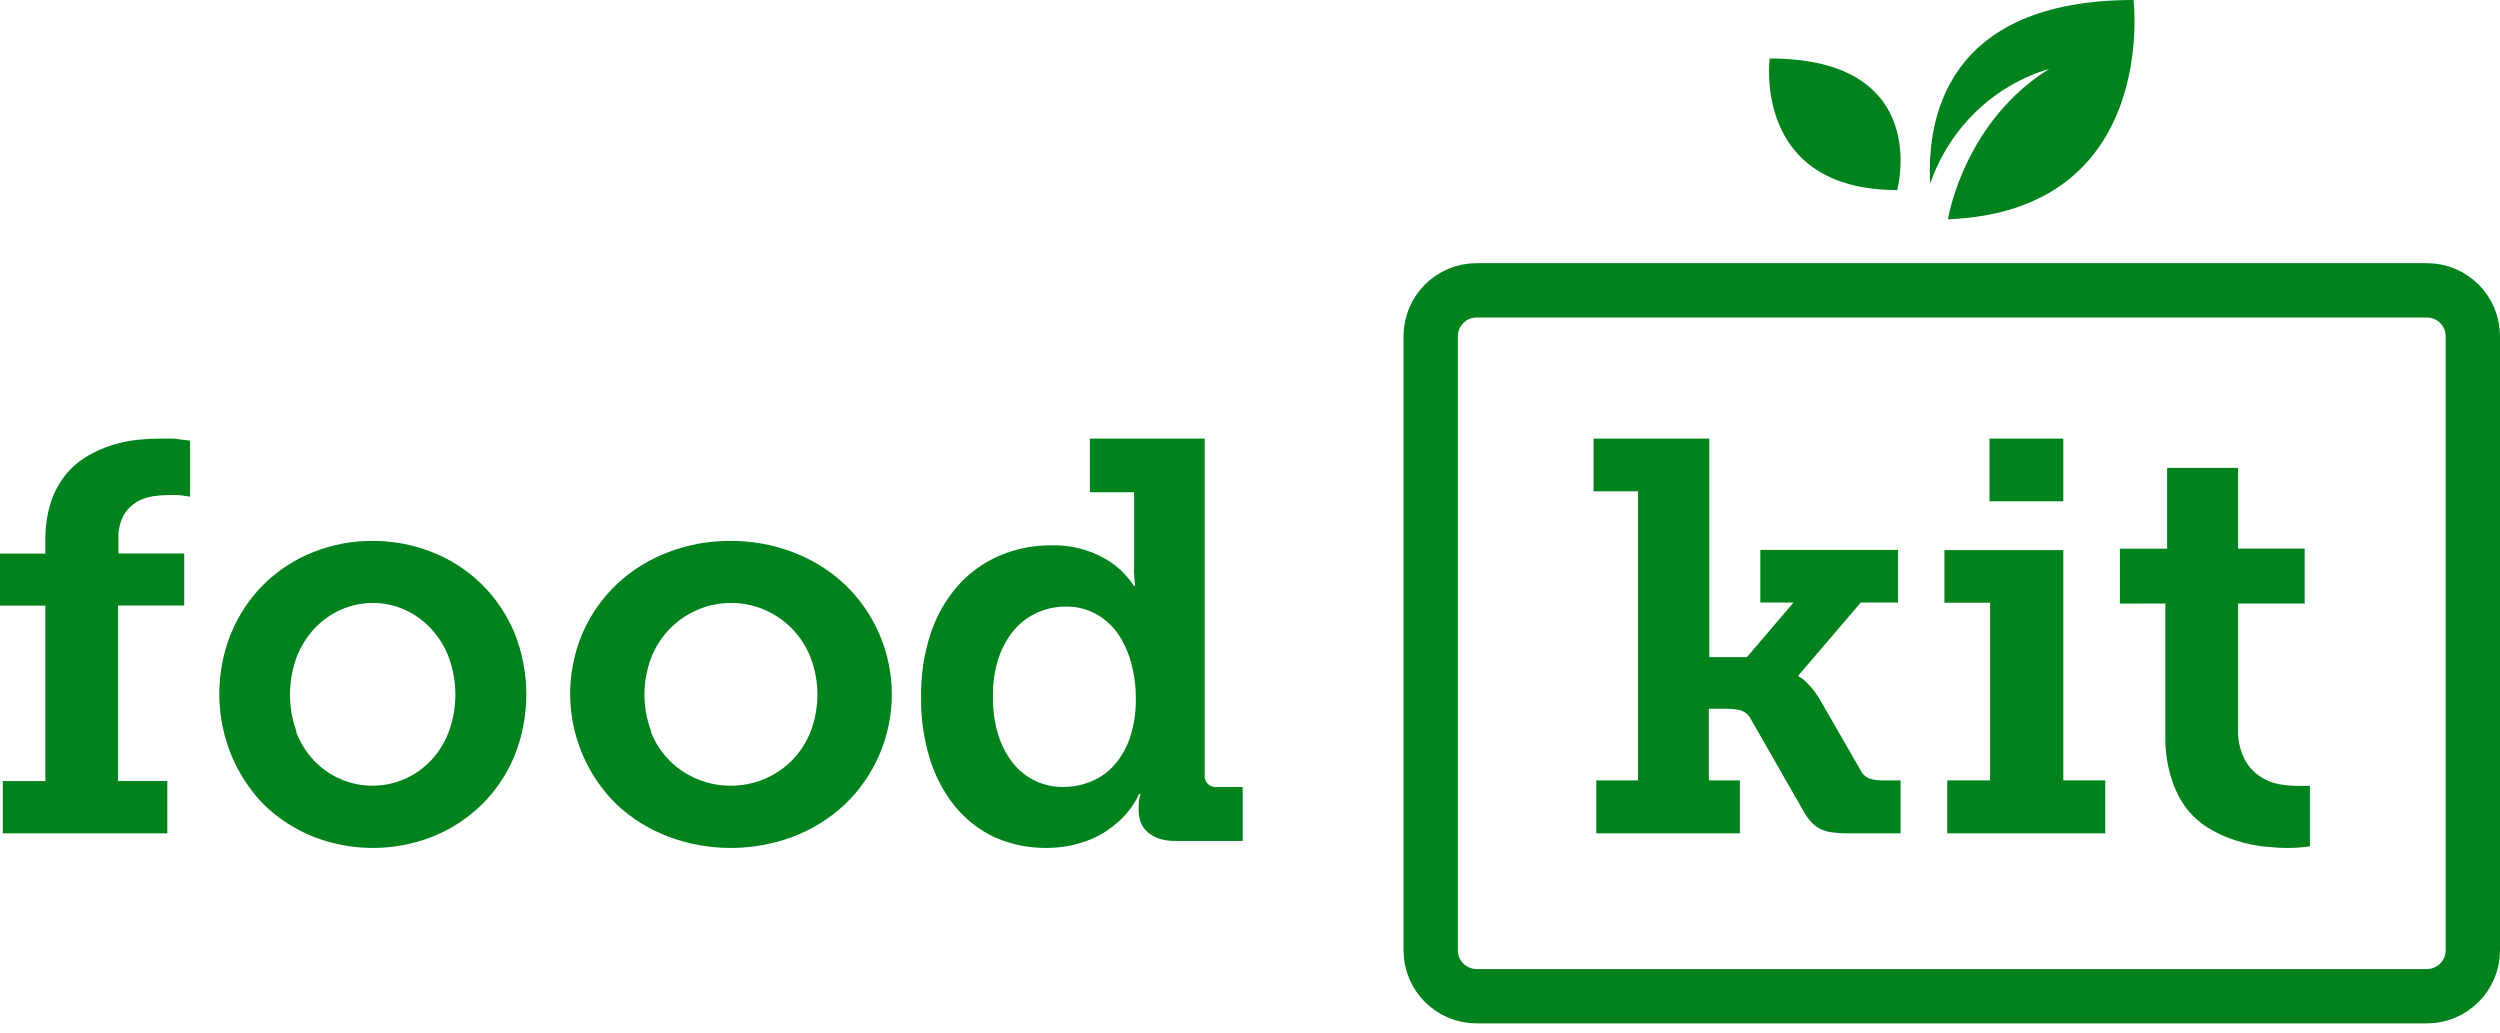
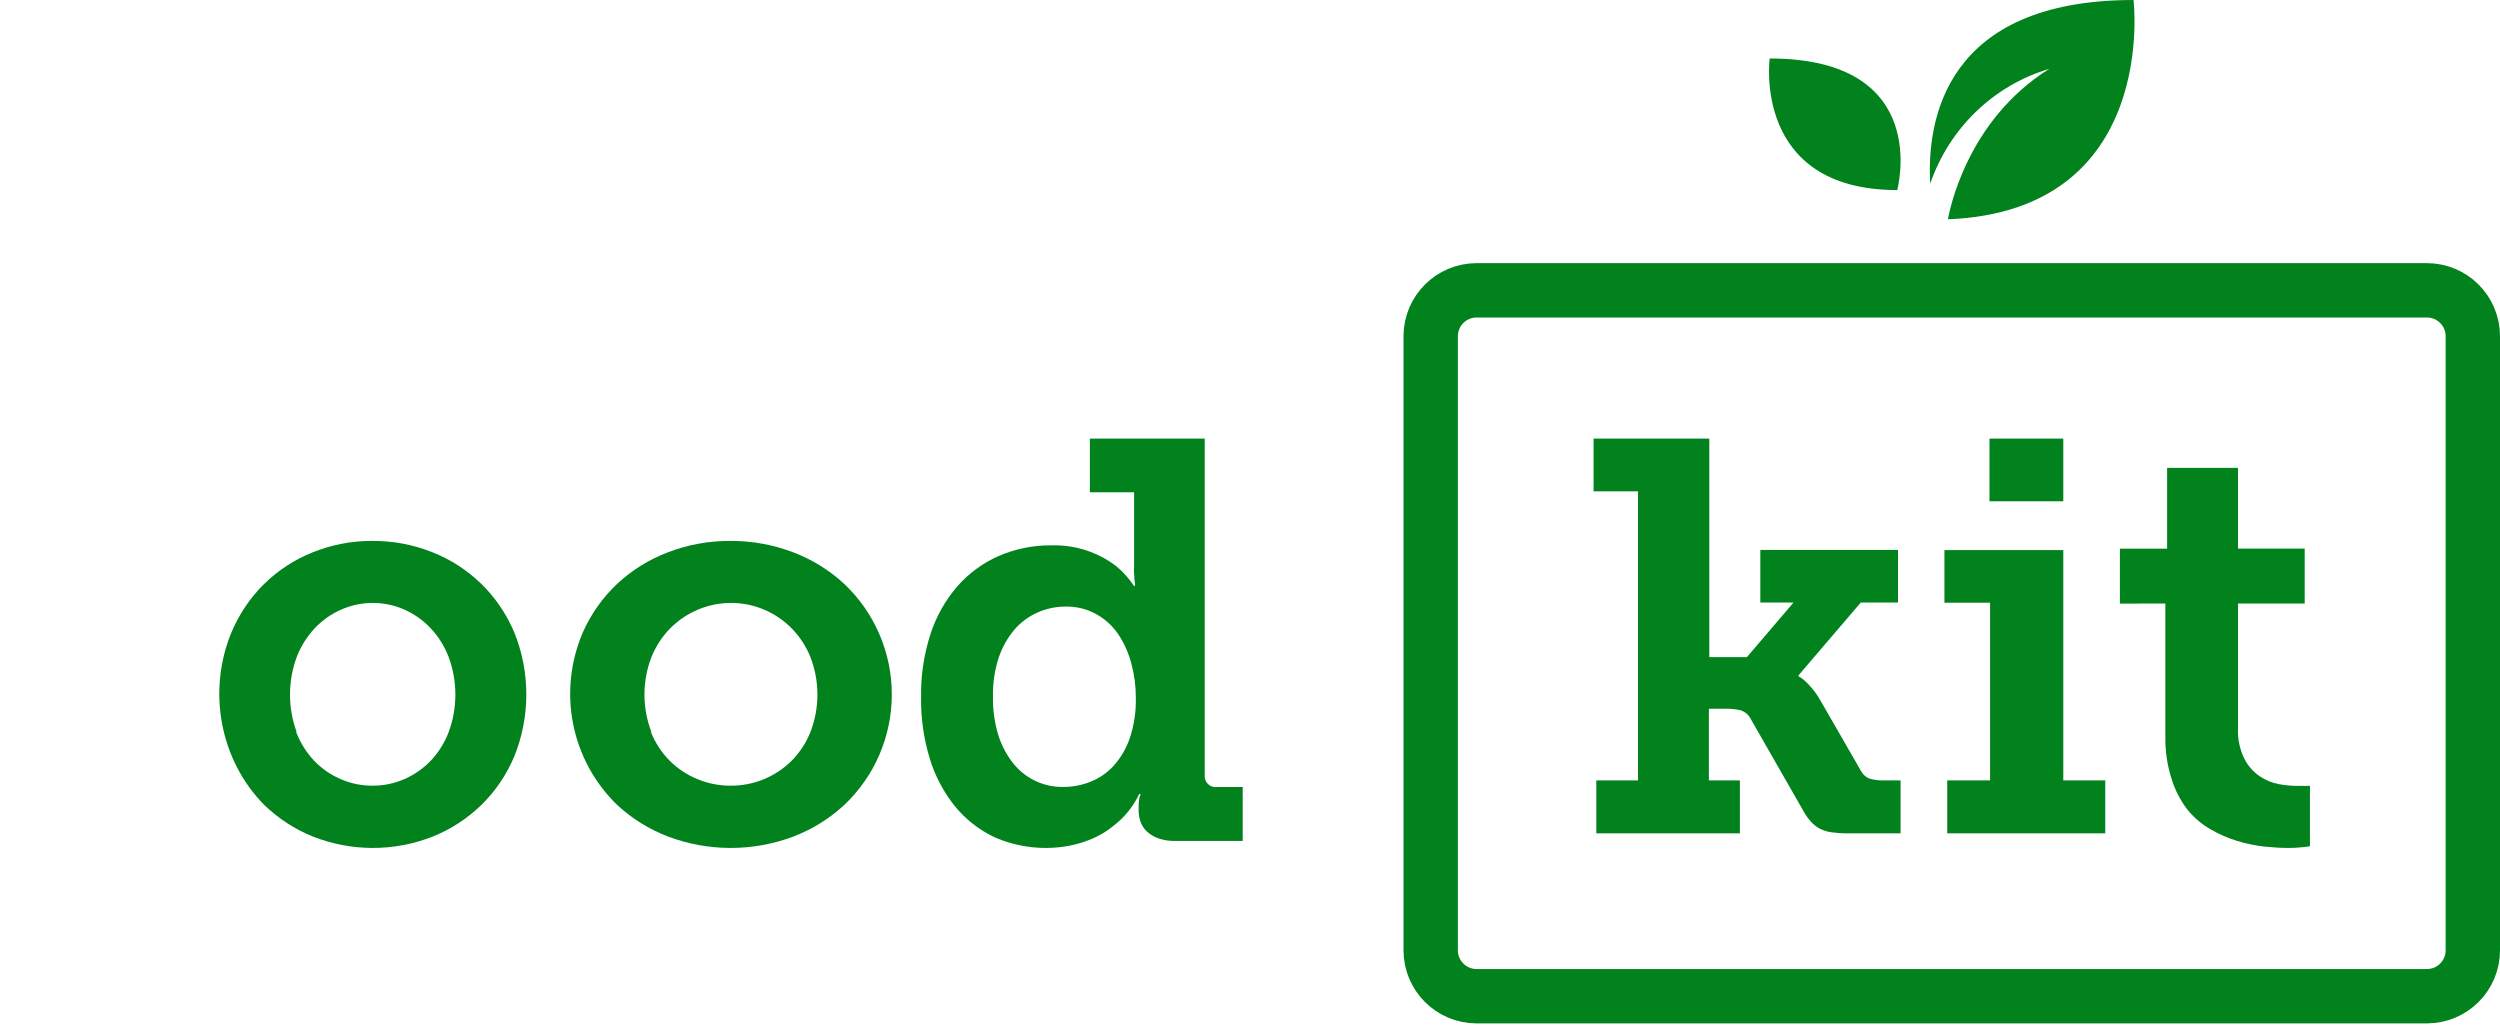
<svg xmlns="http://www.w3.org/2000/svg" width="138" height="57" viewBox="0 0 138 57" fill="none">
-   <path d="M2.504 43.117V33.431H0V30.557H2.504V29.847C2.49 29.118 2.595 28.391 2.817 27.693C3.002 27.139 3.287 26.621 3.659 26.162C3.994 25.762 4.4 25.421 4.858 25.156C5.291 24.905 5.753 24.703 6.235 24.556C6.681 24.419 7.141 24.324 7.607 24.275C8.01 24.233 8.415 24.211 8.821 24.211C9.056 24.211 9.302 24.211 9.485 24.211C9.668 24.211 9.865 24.243 10.01 24.266L10.491 24.321V27.416C10.388 27.406 10.285 27.39 10.183 27.37C10.056 27.349 9.927 27.335 9.798 27.329C9.644 27.329 9.461 27.329 9.259 27.329C8.986 27.331 8.714 27.352 8.445 27.393C8.128 27.44 7.824 27.545 7.549 27.702C7.25 27.884 7.004 28.134 6.832 28.431C6.614 28.84 6.513 29.296 6.538 29.755V30.553H10.169V33.426H6.514V43.113H9.235V46H0.154V43.113L2.504 43.117Z" fill="#01821D" />
  <path d="M12.772 34.915C13.197 33.904 13.811 32.992 14.578 32.236C15.357 31.475 16.268 30.882 17.263 30.488C18.314 30.063 19.432 29.851 20.558 29.86C21.692 29.851 22.818 30.063 23.877 30.488C24.875 30.881 25.792 31.475 26.575 32.236C27.346 32.991 27.964 33.902 28.391 34.915C28.828 35.996 29.053 37.157 29.053 38.331C29.053 39.505 28.828 40.667 28.391 41.747C27.965 42.762 27.348 43.675 26.575 44.431C25.793 45.188 24.88 45.781 23.886 46.179C21.755 47.016 19.408 47.016 17.276 46.179C16.281 45.781 15.367 45.188 14.583 44.431C13.396 43.227 12.586 41.671 12.263 39.97C11.939 38.27 12.117 36.507 12.772 34.915ZM16.343 40.395C16.57 40.988 16.905 41.528 17.332 41.984C17.75 42.422 18.246 42.768 18.793 43.002C19.355 43.249 19.959 43.374 20.567 43.369C21.164 43.372 21.756 43.251 22.308 43.013C22.86 42.775 23.362 42.425 23.785 41.984C24.213 41.529 24.549 40.989 24.773 40.395C25.258 39.073 25.258 37.609 24.773 36.286C24.548 35.692 24.212 35.15 23.785 34.693C23.37 34.25 22.877 33.897 22.333 33.655C21.777 33.407 21.18 33.281 20.577 33.283C19.978 33.283 19.386 33.407 18.833 33.649C18.281 33.891 17.78 34.246 17.359 34.693C16.934 35.151 16.598 35.693 16.371 36.286C15.887 37.609 15.887 39.073 16.371 40.395H16.343Z" fill="#01821D" />
  <path d="M32.171 34.915C32.615 33.904 33.258 32.992 34.06 32.236C34.874 31.475 35.827 30.882 36.867 30.488C37.967 30.063 39.136 29.851 40.314 29.86C41.499 29.851 42.677 30.063 43.785 30.488C44.828 30.882 45.786 31.476 46.606 32.236C47.434 33.019 48.094 33.964 48.545 35.012C48.995 36.061 49.228 37.191 49.228 38.334C49.228 39.476 48.995 40.606 48.545 41.655C48.094 42.704 47.434 43.649 46.606 44.432C45.787 45.189 44.831 45.783 43.789 46.18C41.562 47.016 39.109 47.016 36.882 46.18C35.84 45.783 34.884 45.189 34.065 44.432C32.823 43.227 31.977 41.671 31.638 39.971C31.3 38.27 31.486 36.507 32.171 34.915ZM35.925 40.395C36.16 40.989 36.511 41.53 36.959 41.984C37.396 42.422 37.915 42.769 38.487 43.003C39.075 43.249 39.706 43.374 40.343 43.37C40.967 43.372 41.585 43.251 42.163 43.013C42.74 42.776 43.265 42.426 43.708 41.984C44.155 41.53 44.507 40.989 44.741 40.395C45.248 39.073 45.248 37.609 44.741 36.286C44.505 35.692 44.154 35.15 43.708 34.693C43.274 34.25 42.758 33.898 42.188 33.655C41.608 33.407 40.983 33.281 40.352 33.283C39.727 33.283 39.107 33.407 38.529 33.65C37.952 33.892 37.428 34.246 36.987 34.693C36.541 35.15 36.19 35.692 35.954 36.286C35.447 37.609 35.447 39.073 35.954 40.395H35.925Z" fill="#01821D" />
  <path d="M51.361 35.006C51.673 34.039 52.175 33.145 52.835 32.376C53.464 31.655 54.242 31.082 55.113 30.698C56.039 30.294 57.038 30.091 58.046 30.103C58.771 30.083 59.493 30.202 60.174 30.455C60.68 30.642 61.156 30.903 61.587 31.23C61.978 31.546 62.318 31.921 62.594 32.343H62.655C62.655 32.253 62.655 32.153 62.627 32.039C62.599 31.925 62.627 31.82 62.603 31.692C62.58 31.563 62.603 31.406 62.603 31.216V27.174H60.16V24.211H66.501V42.758C66.489 42.852 66.498 42.947 66.528 43.036C66.558 43.125 66.608 43.206 66.674 43.273C66.74 43.339 66.821 43.389 66.909 43.419C66.998 43.448 67.092 43.457 67.184 43.443H68.597V46.42H64.896C64.577 46.429 64.258 46.383 63.955 46.282C63.724 46.203 63.512 46.078 63.328 45.916C63.167 45.771 63.042 45.588 62.966 45.384C62.89 45.173 62.851 44.951 62.853 44.727V44.542C62.847 44.368 62.863 44.194 62.9 44.023C62.917 43.956 62.937 43.889 62.961 43.824H62.886C62.618 44.392 62.242 44.901 61.78 45.322C61.561 45.517 61.33 45.699 61.088 45.864C60.804 46.053 60.503 46.212 60.188 46.34C59.826 46.486 59.451 46.599 59.068 46.677C57.653 46.953 56.188 46.787 54.869 46.202C54.027 45.798 53.285 45.212 52.694 44.485C52.071 43.702 51.603 42.806 51.314 41.845C50.984 40.75 50.826 39.609 50.843 38.464C50.826 37.29 51.001 36.122 51.361 35.006ZM55.085 40.504C55.253 41.076 55.524 41.611 55.886 42.083C56.219 42.516 56.648 42.864 57.139 43.099C57.629 43.334 58.167 43.451 58.71 43.438C59.221 43.44 59.728 43.341 60.203 43.148C60.689 42.956 61.126 42.654 61.478 42.264C61.872 41.824 62.173 41.308 62.363 40.747C62.6 40.036 62.713 39.289 62.698 38.54C62.702 37.898 62.62 37.258 62.453 36.638C62.305 36.064 62.063 35.519 61.737 35.025C61.426 34.562 61.012 34.18 60.527 33.908C60.008 33.618 59.421 33.472 58.828 33.484C58.29 33.482 57.757 33.593 57.265 33.813C56.775 34.03 56.339 34.355 55.989 34.764C55.607 35.219 55.315 35.743 55.127 36.309C54.906 36.989 54.799 37.701 54.812 38.416C54.795 39.122 54.888 39.827 55.085 40.504Z" fill="#01821D" />
  <path d="M97.686 3.228C97.686 3.228 96.714 10.491 104.726 10.491C104.726 10.5 106.717 3.228 97.686 3.228Z" fill="#01821D" />
  <path d="M117.77 0C107.321 0 106.355 6.697 106.547 10.136C107.069 8.622 107.939 7.258 109.083 6.156C110.227 5.054 111.612 4.246 113.124 3.8C108.529 6.654 107.587 11.744 107.526 12.105C119.193 11.644 117.77 0 117.77 0Z" fill="#01821D" />
  <path d="M90.418 43.077V27.12H87.965V24.211H94.353V36.273H96.429L99.001 33.261H97.17V30.356H104.771V33.261H102.714L99.279 37.277V37.337C99.319 37.352 99.357 37.373 99.392 37.398C99.488 37.458 99.577 37.529 99.656 37.608C99.796 37.734 99.926 37.872 100.043 38.019C100.212 38.224 100.362 38.442 100.491 38.673L102.714 42.535C102.813 42.733 102.98 42.891 103.185 42.978C103.455 43.056 103.735 43.089 104.016 43.077H104.912V46H101.973C101.684 46.003 101.395 45.984 101.109 45.944C100.886 45.915 100.67 45.851 100.468 45.752C100.273 45.649 100.099 45.511 99.954 45.346C99.768 45.134 99.609 44.901 99.482 44.65L96.651 39.705C96.594 39.583 96.51 39.475 96.407 39.388C96.303 39.301 96.182 39.237 96.052 39.201C95.796 39.146 95.535 39.12 95.273 39.121H94.33V43.077H96.042V46H88.116V43.077H90.418Z" fill="#01821D" />
  <path d="M109.853 43.077V33.27H107.333V30.365H113.894V43.077H116.211V46H107.488V43.077H109.853ZM113.894 24.211V27.671H109.819V24.211H113.894Z" fill="#01821D" />
  <path d="M117.018 33.319V30.288H119.625V25.825H123.538V30.283H127.219V33.314H123.538V40.199C123.512 40.776 123.63 41.351 123.881 41.871C124.078 42.261 124.369 42.596 124.728 42.845C125.047 43.063 125.408 43.212 125.787 43.284C126.116 43.344 126.449 43.376 126.783 43.381H127.083C127.159 43.387 127.235 43.387 127.31 43.381C127.376 43.386 127.443 43.386 127.509 43.381V46.709C127.397 46.734 127.284 46.751 127.17 46.758C126.872 46.794 126.571 46.81 126.271 46.807C125.888 46.807 125.453 46.777 124.974 46.729C124.474 46.671 123.981 46.569 123.499 46.422C122.984 46.265 122.489 46.049 122.024 45.779C121.534 45.497 121.099 45.127 120.742 44.687C120.35 44.175 120.053 43.595 119.866 42.977C119.625 42.216 119.511 41.421 119.528 40.623V33.314L117.018 33.319Z" fill="#01821D" />
  <path d="M78.974 18.561C78.974 17.161 80.109 16.026 81.509 16.026H133.965C135.365 16.026 136.5 17.161 136.5 18.561V52.456C136.5 53.856 135.365 54.991 133.965 54.991H81.509C80.109 54.991 78.974 53.856 78.974 52.456V18.561Z" stroke="#01821D" stroke-width="3" />
</svg>